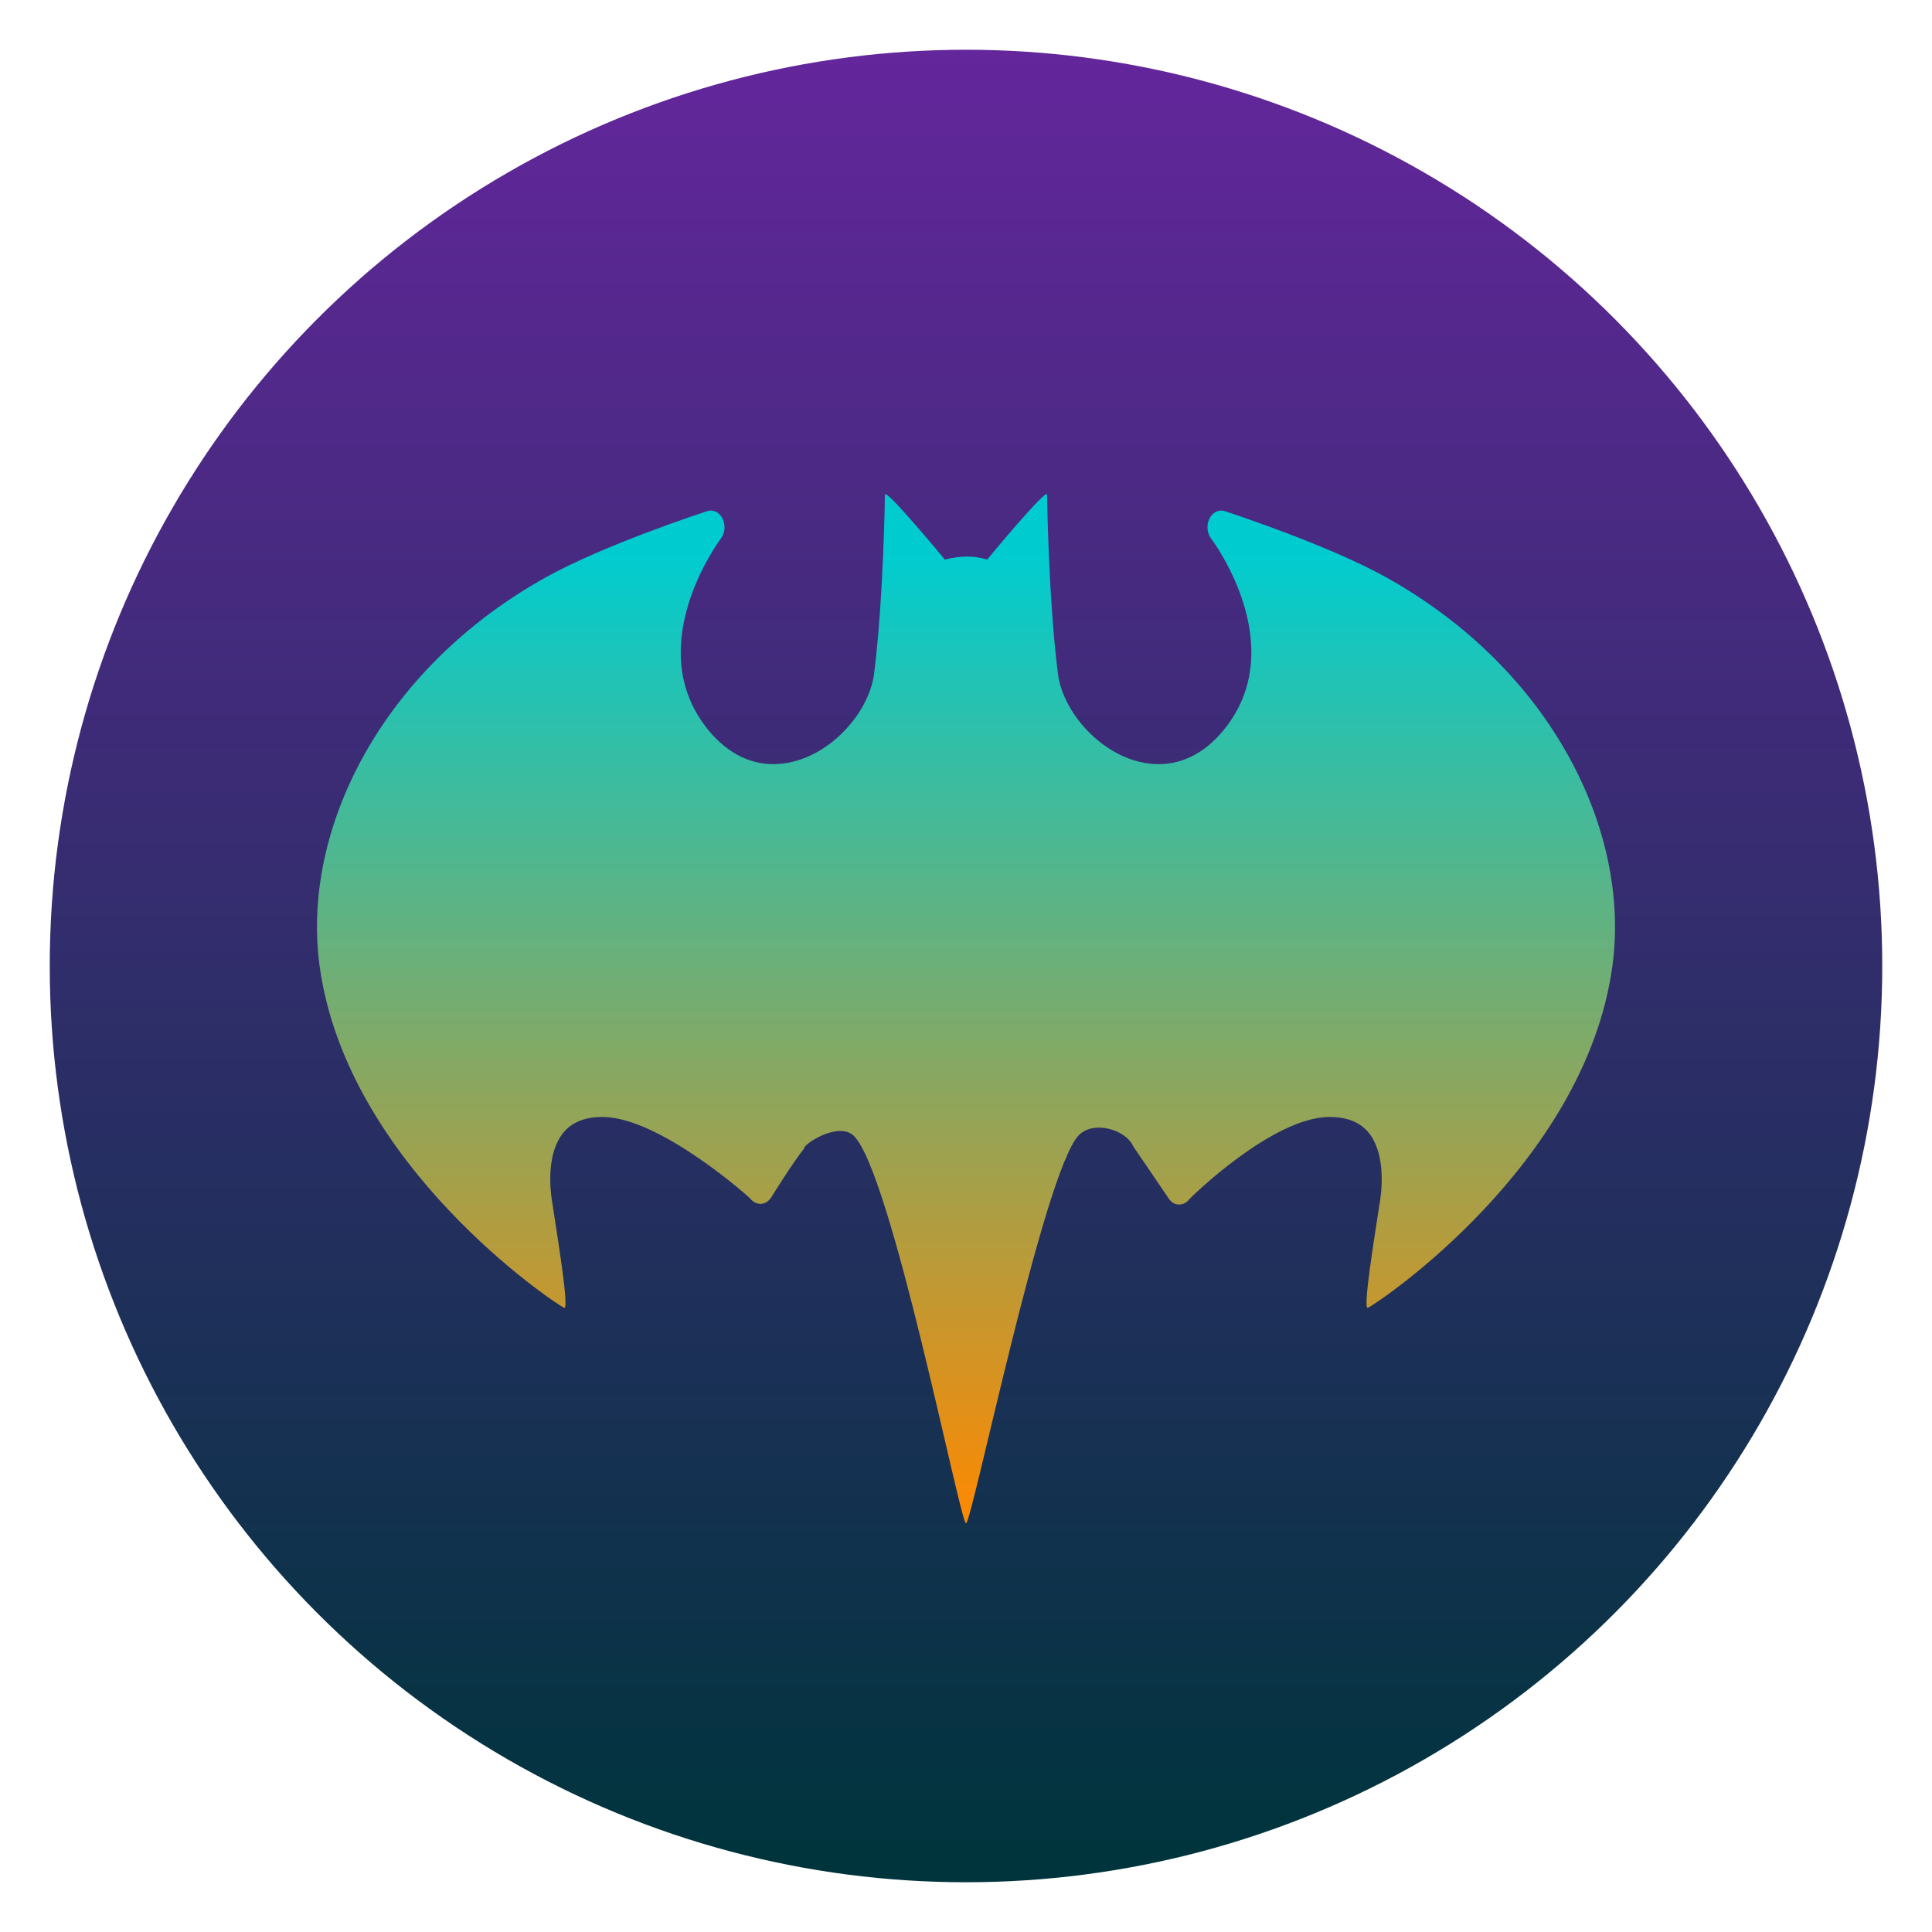
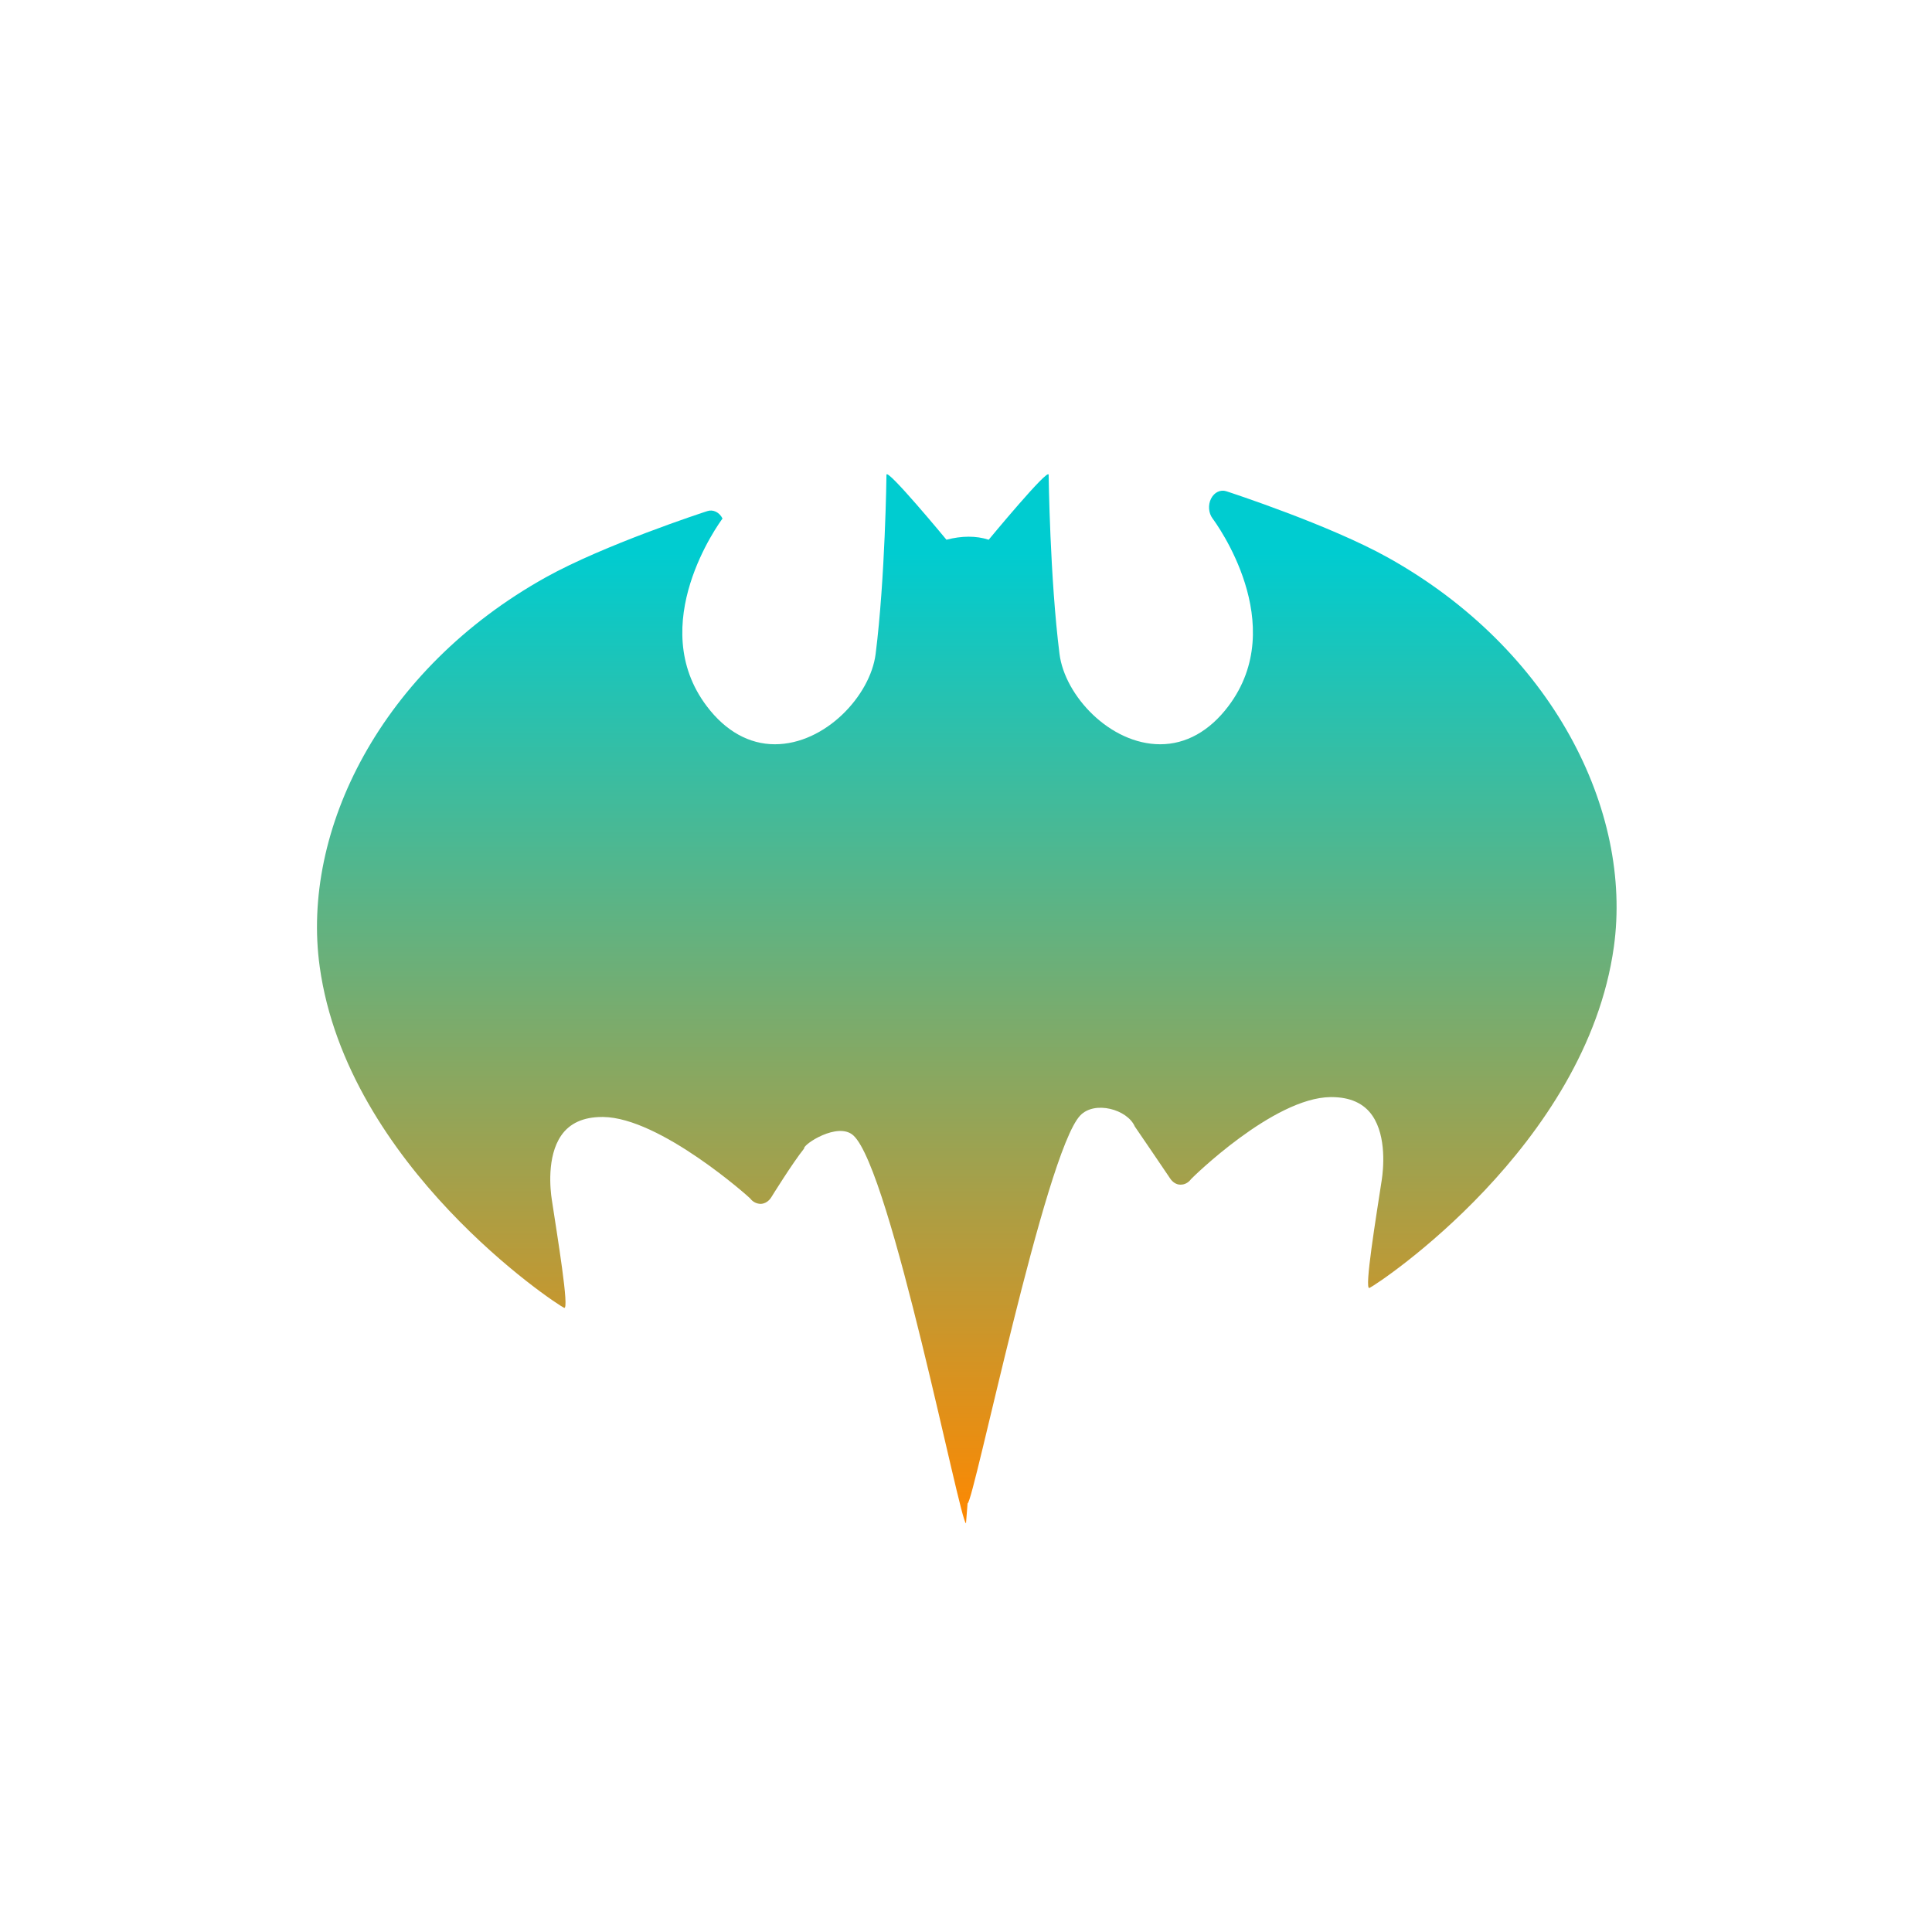
<svg xmlns="http://www.w3.org/2000/svg" clip-rule="evenodd" fill-rule="evenodd" stroke-linejoin="round" stroke-miterlimit="2" viewBox="0 0 48 48">
  <linearGradient id="a" x2="1" gradientTransform="matrix(0 -44.39 44.39 0 133.732 45.626)" gradientUnits="userSpaceOnUse">
    <stop stop-color="#00343d" offset="0" />
    <stop stop-color="#64269c" offset="1" />
  </linearGradient>
  <linearGradient id="b" x2="1" gradientTransform="matrix(0 -24.017 24.017 0 24 37.845)" gradientUnits="userSpaceOnUse">
    <stop stop-color="#f80" offset="0" />
    <stop stop-color="#00ccd0" offset="1" />
  </linearGradient>
-   <circle cx="24" cy="24" r="22.764" fill="url(#a)" />
-   <path d="m24 37.845c-.146 0-1.862-8.777-2.797-9.634-.382-.351-1.255.222-1.226.325-.282.35-.809 1.2-.814 1.209-.061.099-.156.159-.258.165-.103 0-.201-.046-.27-.138-.015-.021-2.231-2.006-3.651-2.021h-.024c-.465 0-.807.155-1.018.462-.361.525-.27 1.35-.233 1.59.138.911.443 2.752.307 2.69-.22-.101-5.386-3.529-6.073-8.475-.47-3.381 1.523-7.391 5.611-9.671 1.451-.809 3.913-1.615 4.017-1.648.146-.049.301.027.38.184s.063.358-.039.494c-.079.106-1.928 2.634-.39 4.664.467.618 1.052.944 1.69.944 1.25 0 2.373-1.207 2.504-2.245.238-1.888.269-4.425.269-4.45.003-.187 1.49 1.613 1.49 1.613.383-.099.734-.101 1.05 0 0 0 1.487-1.8 1.489-1.613.001.026.032 2.562.27 4.45.131 1.038 1.253 2.245 2.503 2.245.639 0 1.224-.326 1.691-.944 1.543-2.038-.31-4.557-.39-4.664-.102-.136-.118-.337-.039-.494s.234-.232.38-.184c.104.034 2.566.839 4.016 1.648 4.089 2.28 6.082 6.29 5.612 9.671-.688 4.946-5.854 8.375-6.073 8.475-.136.063.169-1.782.307-2.69.036-.24.127-1.065-.234-1.591-.21-.306-.552-.461-1.017-.461h-.023c-1.421.015-3.449 2.016-3.464 2.037-.068.092-.166.143-.27.138-.102 0-.197-.067-.258-.165-.005-.014-.87-1.279-.87-1.279-.182-.424-.997-.654-1.358-.272-.872.923-2.65 9.635-2.797 9.635z" fill="url(#b)" fill-rule="nonzero" />
+   <path d="m24 37.845c-.146 0-1.862-8.777-2.797-9.634-.382-.351-1.255.222-1.226.325-.282.35-.809 1.2-.814 1.209-.061.099-.156.159-.258.165-.103 0-.201-.046-.27-.138-.015-.021-2.231-2.006-3.651-2.021h-.024c-.465 0-.807.155-1.018.462-.361.525-.27 1.35-.233 1.59.138.911.443 2.752.307 2.69-.22-.101-5.386-3.529-6.073-8.475-.47-3.381 1.523-7.391 5.611-9.671 1.451-.809 3.913-1.615 4.017-1.648.146-.049.301.027.38.184c-.079.106-1.928 2.634-.39 4.664.467.618 1.052.944 1.69.944 1.25 0 2.373-1.207 2.504-2.245.238-1.888.269-4.425.269-4.45.003-.187 1.49 1.613 1.49 1.613.383-.099.734-.101 1.05 0 0 0 1.487-1.8 1.489-1.613.001.026.032 2.562.27 4.45.131 1.038 1.253 2.245 2.503 2.245.639 0 1.224-.326 1.691-.944 1.543-2.038-.31-4.557-.39-4.664-.102-.136-.118-.337-.039-.494s.234-.232.38-.184c.104.034 2.566.839 4.016 1.648 4.089 2.28 6.082 6.29 5.612 9.671-.688 4.946-5.854 8.375-6.073 8.475-.136.063.169-1.782.307-2.69.036-.24.127-1.065-.234-1.591-.21-.306-.552-.461-1.017-.461h-.023c-1.421.015-3.449 2.016-3.464 2.037-.068.092-.166.143-.27.138-.102 0-.197-.067-.258-.165-.005-.014-.87-1.279-.87-1.279-.182-.424-.997-.654-1.358-.272-.872.923-2.65 9.635-2.797 9.635z" fill="url(#b)" fill-rule="nonzero" />
</svg>